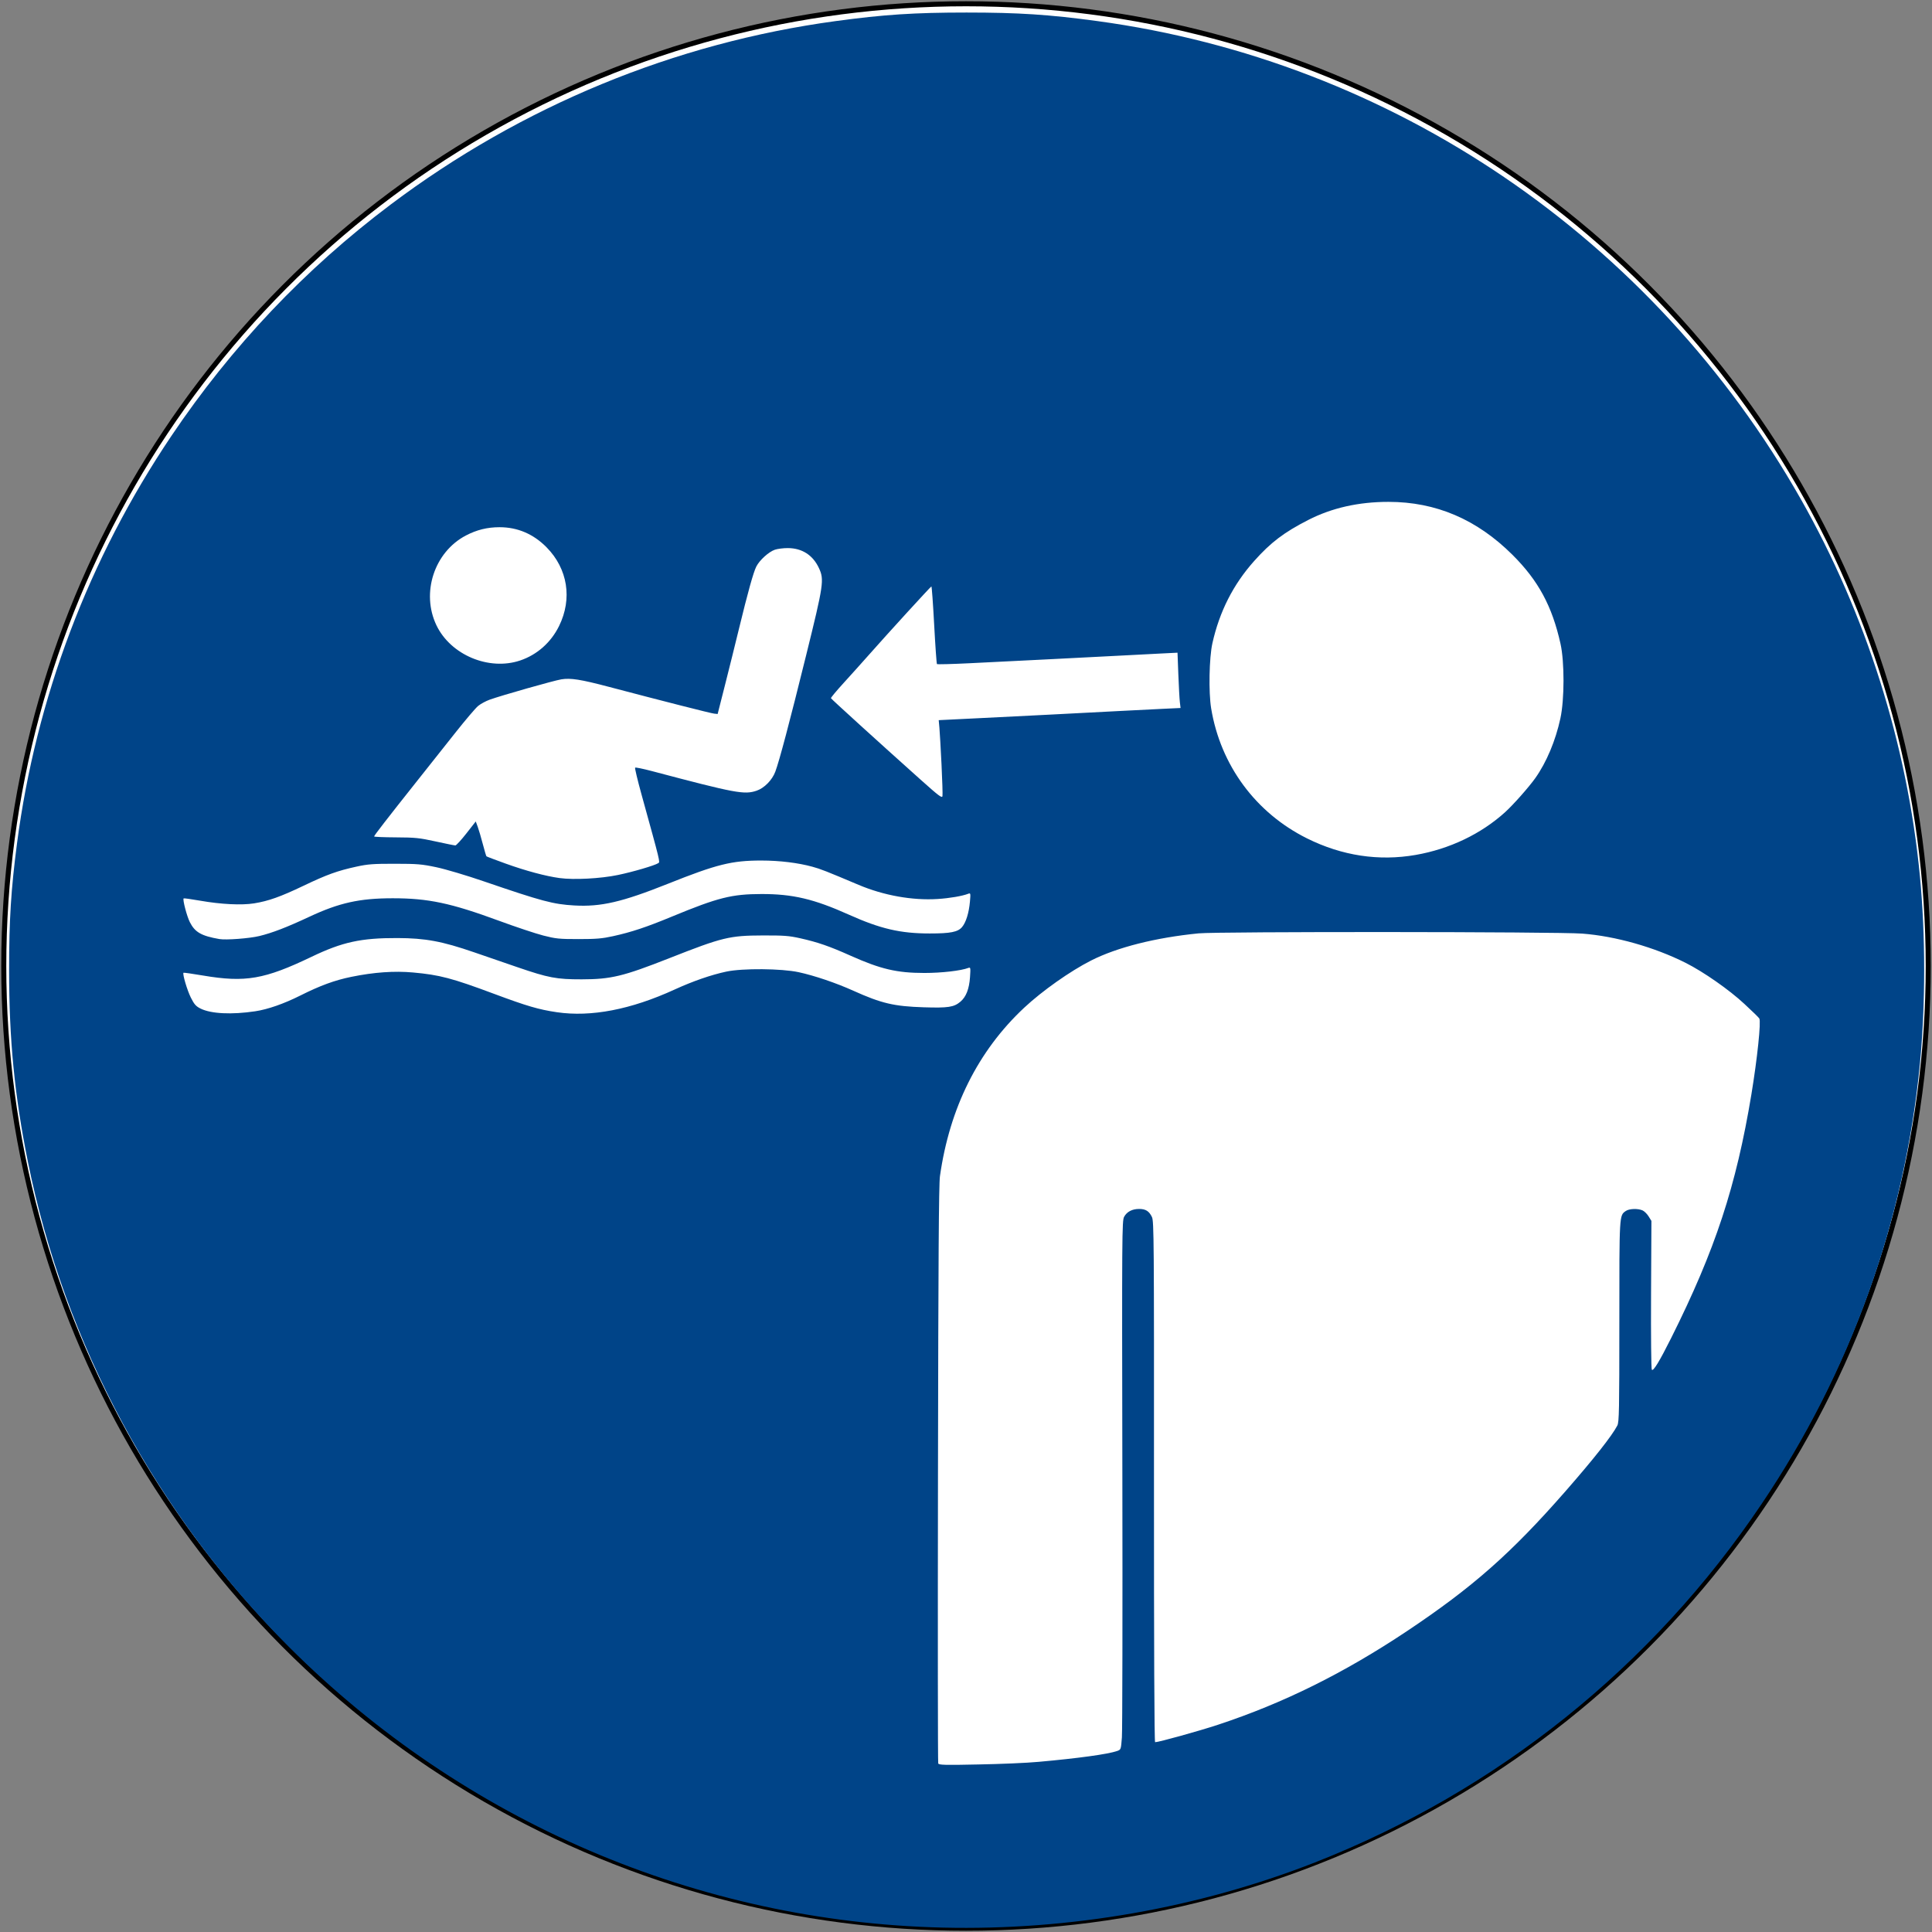
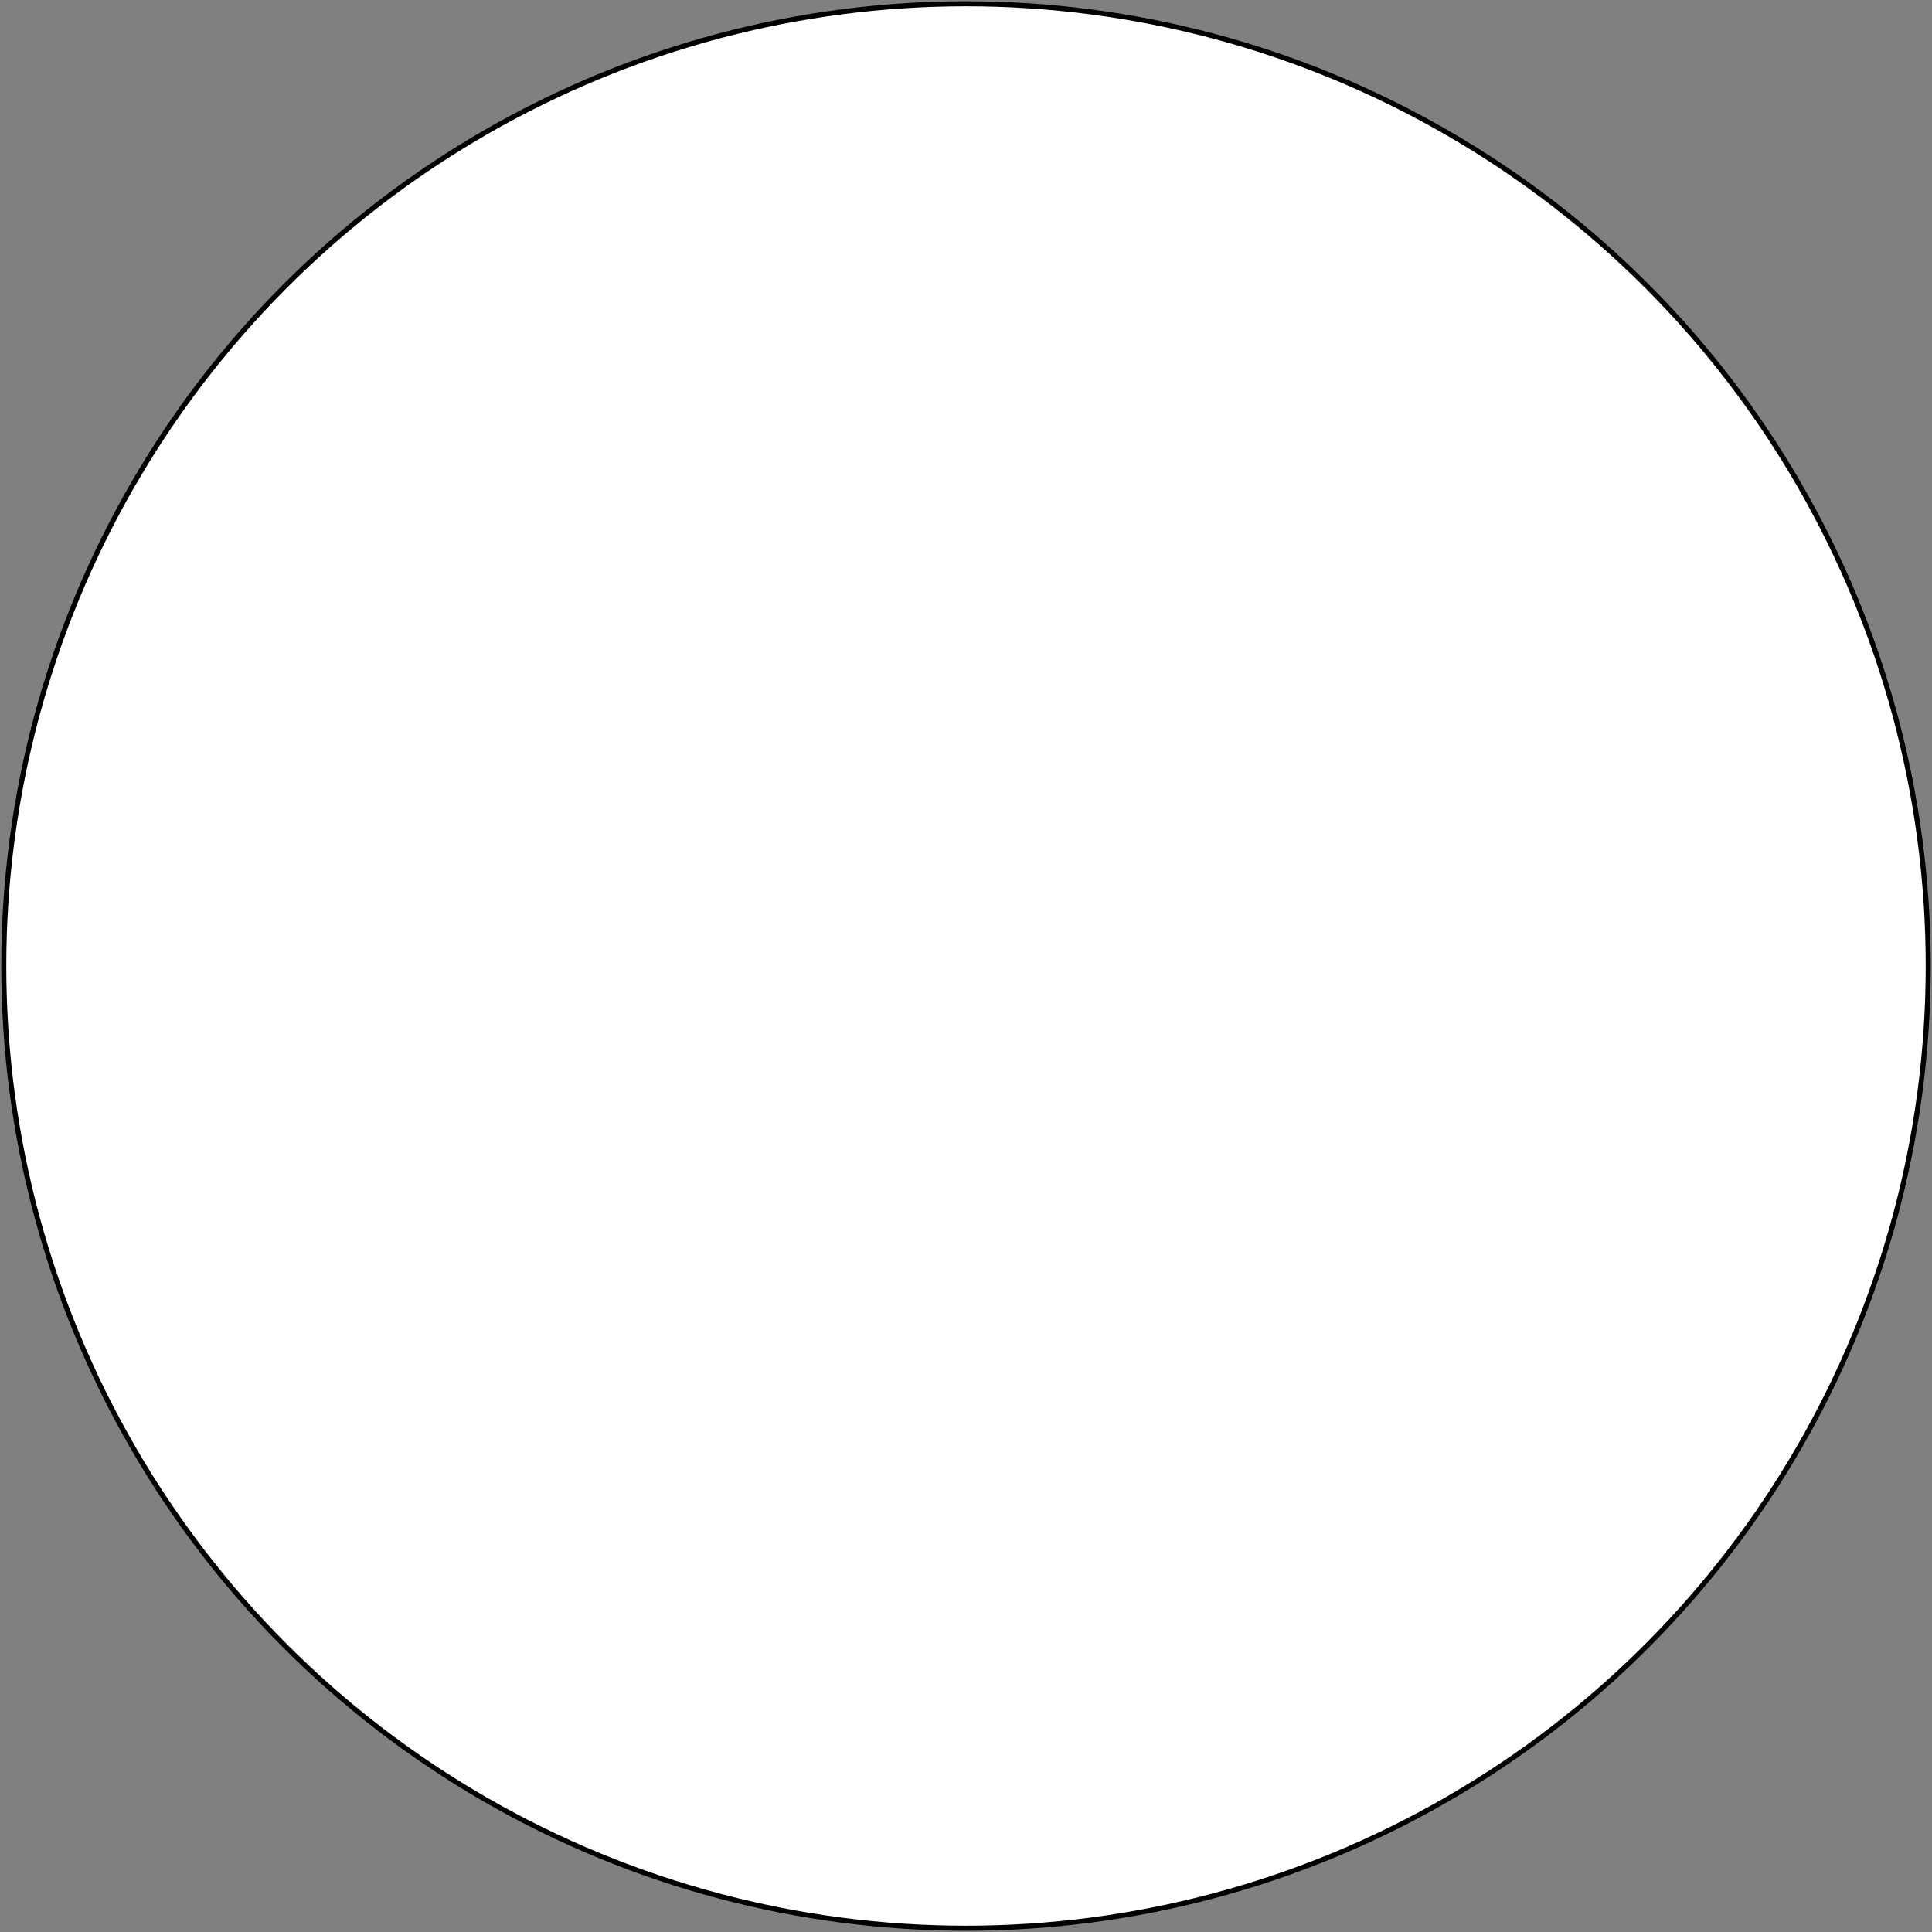
<svg xmlns="http://www.w3.org/2000/svg" version="1.1" width="575px" height="575px" viewBox="-10 -10 1536 1536">
  <rect x="-10" y="-10" width="1536" height="1536" fill="#808080" stroke="none" />
  <defs />
  <circle cx="758" cy="758" r="765" style="fill:#ffffff; stroke:#000000; stroke-width:4;" />
  <g transform="translate(328,135)" id="layer1">
-     <path d="M 411.43,1387.5 C 216.55,1382.9 30.694,1303.1 -107.91,1164.7 -213.68,1059.1 -286.76,923.3 -315.93,778.15 -326.44,725.84 -330.77,681.54 -330.77,626.15 -330.77,586.44 -329.25,562.14 -324.5,525.68 -309.43,410.11 -267.43,299.2 -201.79,201.65 -153.89,130.47 -95.598,68.932 -27.571,17.737 76.651,-60.698 198.3,-110.86 326.43,-128.24 364.86,-133.45 389.02,-135.03 430.43,-135.03 471.84,-135.03 496,-133.45 534.43,-128.24 769.01,-96.423 976,44.226 1093.7,251.81 1145.6,343.31 1178.3,446.66 1188.4,551.65 1192.9,598.96 1192.9,653.34 1188.4,700.65 1176.3,825.71 1133.2,945.84 1062.6,1050.6 975.63,1180 852.55,1278.7 707.43,1335.7 614.74,1372 512.66,1389.9 411.43,1387.5 z M 487.93,1255.7 C 519.26,1252.9 543.06,1249.6 550.15,1247.1 553.19,1246 553.2,1246 553.94,1236.3 554.35,1231 554.51,1136.4 554.31,1026.1 553.95,835.94 554.02,825.48 555.7,822.41 557.92,818.34 562.1,816.15 567.66,816.15 572.86,816.15 575.6,817.89 577.85,822.62 579.41,825.9 579.52,841.28 579.45,1033.2 579.41,1165.4 579.73,1240.1 580.35,1240.1 583.22,1240.1 615.31,1231.2 630.43,1226.2 682.45,1209 730.28,1185.3 780.43,1151.9 832.7,1117 863.28,1090.1 906.68,1040.5 929.07,1014.9 943.6,996.51 947.84,988.32 949.25,985.59 949.43,976.47 949.43,905.67 949.43,820.06 949.35,821.42 954.55,817.78 957.26,815.88 964.21,815.64 967.91,817.32 969.32,817.96 971.48,820.1 972.7,822.07 L 974.93,825.65 974.64,884.15 C 974.48,917.04 974.74,943.22 975.24,943.96 976.33,945.57 981.33,937.37 990.69,918.65 1025.7,848.66 1042.3,798.07 1054.4,725.15 1059.1,696.64 1062.2,667.22 1060.7,664.71 1060.3,664 1055,658.82 1048.9,653.2 1036.8,641.91 1016.3,627.61 1002.1,620.48 977.23,607.99 946.37,599.26 919.93,597.24 900.14,595.72 630.06,595.55 614.93,597.05 580.73,600.43 550.13,608.16 529.47,618.63 512.88,627.04 490.68,642.7 476.28,656.15 439.65,690.38 416.98,735.73 409.28,790.15 408.38,796.5 407.99,856.3 407.72,1027.1 407.52,1152.7 407.61,1256.2 407.92,1257 408.4,1258.2 412.9,1258.4 439.7,1257.8 456.88,1257.5 478.58,1256.6 487.93,1255.7 z M -135.07,658.99 C -125.11,657.5 -112.3,653.03 -99.301,646.51 -83.364,638.52 -71.92,634.32 -58.627,631.61 -40.733,627.95 -24.516,626.8 -9.643,628.15 11.553,630.06 21.306,632.63 54.929,645.18 80.885,654.86 90.277,657.61 104.66,659.74 131.9,663.76 163.6,657.65 198.48,641.65 212.89,635.05 227.34,630.04 239.43,627.46 252.35,624.71 283.29,624.96 297,627.93 309.55,630.65 326.7,636.47 340.43,642.66 362.8,652.74 372.74,655.08 396.43,655.83 415.82,656.44 420.37,655.75 425.54,651.4 430.07,647.59 432.54,641.28 433.19,631.85 433.7,624.4 433.61,623.87 431.93,624.51 426.06,626.76 410.6,628.54 396.93,628.54 375.05,628.53 362.17,625.52 338.17,614.78 321.3,607.24 312.18,604.08 298.24,600.96 289.32,598.96 285.3,598.66 268.43,598.71 241.98,598.79 236.37,600.15 194.43,616.67 157.41,631.25 147.82,633.57 124.43,633.6 104.42,633.62 98.016,632.41 73.429,623.97 63.804,620.66 48.279,615.32 38.929,612.1 13.407,603.31 0.145,600.85 -22.071,600.78 -50.96,600.69 -65.798,603.93 -90.234,615.65 -127.76,633.65 -142.9,636.27 -176.58,630.58 -184.93,629.17 -191.93,628.17 -192.12,628.37 -193.04,629.29 -189.14,642.44 -186.25,648.18 -183.55,653.53 -182.22,655.03 -178.53,656.86 -170.2,661 -153.84,661.8 -135.07,658.99 z M -131.83,599.18 C -121.5,596.68 -110.03,592.25 -92.009,583.83 -68.344,572.76 -52.147,569.16 -25.856,569.15 2.389,569.14 20.351,572.93 58.429,586.94 71.904,591.9 87.879,597.23 93.929,598.78 103.88,601.33 106.55,601.6 121.93,601.6 136.04,601.6 140.72,601.21 149.43,599.28 164.16,596.03 175.82,592.15 196.25,583.69 232.85,568.56 243.73,565.82 267.43,565.78 292.25,565.74 309.11,569.72 336.82,582.16 361.9,593.43 377.83,597.14 401.13,597.14 417.71,597.15 423.54,595.99 426.88,592.02 430.01,588.31 432.35,580.71 433.14,571.73 433.71,565.21 433.64,564.85 431.84,565.55 427.01,567.41 417.03,569.12 407.43,569.73 387.33,571 364.6,566.93 344.6,558.48 318.65,547.52 314.54,545.9 307.93,544.09 296.46,540.94 281.78,539.16 267.31,539.15 243.79,539.14 231.83,542.12 192.93,557.66 156.58,572.17 139.67,576.09 118.56,574.87 101.79,573.91 92.939,571.55 46.929,555.79 32.797,550.94 16.277,546.03 8.929,544.48 -2.726,542.02 -6.141,541.74 -24.071,541.72 -41.242,541.7 -45.557,542.02 -54.571,543.99 -69.74,547.3 -78,550.28 -96.571,559.15 -114.99,567.95 -124.51,571.35 -135.94,573.19 -145.9,574.8 -162.23,573.99 -178.83,571.08 -185.85,569.85 -191.78,569.03 -192.01,569.26 -192.92,570.17 -189.44,583.47 -187.06,588.16 -183,596.17 -177.9,599.09 -163.57,601.58 -158.31,602.49 -139.72,601.09 -131.83,599.18 z M 153.21,550.66 C 165.1,548.2 182.43,543.12 185.36,541.23 186.88,540.25 187.16,541.39 171.93,486.29 168.84,475.1 166.59,465.65 166.94,465.31 167.28,464.96 173.27,466.19 180.25,468.03 247.01,485.7 253.76,486.96 263.59,483.61 269.64,481.55 275.9,475.18 278.37,468.57 281.64,459.82 289.65,429.6 302.9,375.97 316.84,319.57 317.38,315.89 313.07,306.63 308.28,296.34 299.71,290.82 288.43,290.75 284.85,290.73 280.17,291.32 278.01,292.06 273.15,293.74 265.9,300.31 263.31,305.38 260.99,309.92 256.6,325.7 249.44,355.15 246.57,366.97 241.6,387 238.39,399.65 L 232.55,422.65 229.74,422.35 C 227.11,422.08 189.26,412.45 146.14,401.08 123.61,395.14 115.67,393.89 108.3,395.09 102.42,396.04 60.501,407.94 51.325,411.26 48.243,412.37 44.101,414.62 42.121,416.25 40.141,417.88 32.087,427.34 24.225,437.27 16.362,447.2 2.366,464.85 -6.876,476.49 -30.115,505.75 -40.572,519.26 -40.571,520.01 -40.571,520.36 -32.808,520.69 -23.321,520.73 -7.842,520.81 -4.592,521.14 8.337,523.98 16.261,525.72 23.321,527.15 24.026,527.15 24.73,527.15 28.667,522.86 32.774,517.62 L 40.24,508.09 41.818,512.37 C 42.685,514.72 44.492,520.85 45.833,525.99 47.174,531.12 48.481,535.53 48.737,535.79 48.992,536.05 55.89,538.66 64.065,541.6 80.126,547.37 95.808,551.58 106.93,553.09 118.31,554.63 139.29,553.53 153.21,550.66 z M 787.53,534.69 C 814.47,529.99 839.43,518.06 858.56,500.75 865.07,494.86 877.42,480.92 882.59,473.65 891.5,461.08 898.7,443.95 902.57,426.1 905.83,411.09 905.87,381.26 902.65,366.81 895.98,336.85 885.04,316.6 864.49,296.13 836.16,267.91 803.63,254 765.93,254 742.12,253.99 720.87,258.78 702.11,268.38 682.81,278.25 672.27,286.25 659.11,301.01 642.45,319.69 631.54,341.16 625.89,366.4 623.32,377.89 622.8,405.42 624.91,418.21 632.38,463.42 660.3,501.25 701.18,521.57 728.91,535.36 758.18,539.81 787.54,534.69 z M 410.53,462.65 C 409.91,450 409.16,436.93 408.86,433.6 L 408.31,427.55 443.62,425.81 C 477.47,424.15 513.81,422.29 553.43,420.2 563.6,419.66 578.38,418.92 586.25,418.55 L 600.58,417.88 600.03,413.27 C 599.73,410.73 599.18,400.83 598.82,391.28 L 598.16,373.91 585.05,374.56 C 577.83,374.93 563.6,375.66 553.43,376.2 531.33,377.38 467.86,380.58 432.7,382.3 418.83,382.98 407.22,383.28 406.91,382.96 406.6,382.65 405.6,368.61 404.7,351.77 403.8,334.93 402.8,321.18 402.49,321.23 401.89,321.32 368.15,358.25 352.49,375.97 347.3,381.84 338.39,391.76 332.69,398.01 327,404.25 322.47,409.69 322.63,410.09 322.93,410.82 360.57,445.03 393.43,474.43 408.59,488 410.98,489.8 411.3,487.87 411.5,486.65 411.15,475.3 410.53,462.65 z M 75.557,380.1 C 88.997,375.58 100.06,365.77 106.49,352.68 117.14,331.01 113.38,307.25 96.599,290.19 86.119,279.54 73.523,274.15 59.141,274.15 49.436,274.15 41.009,276.23 32.376,280.75 7.266,293.92 -3.362,326.36 8.993,352.14 20.285,375.71 50.695,388.48 75.557,380.1 z" id="path7764" style="fill:#004488;fill-opacity:1" />
-   </g>
+     </g>
</svg>